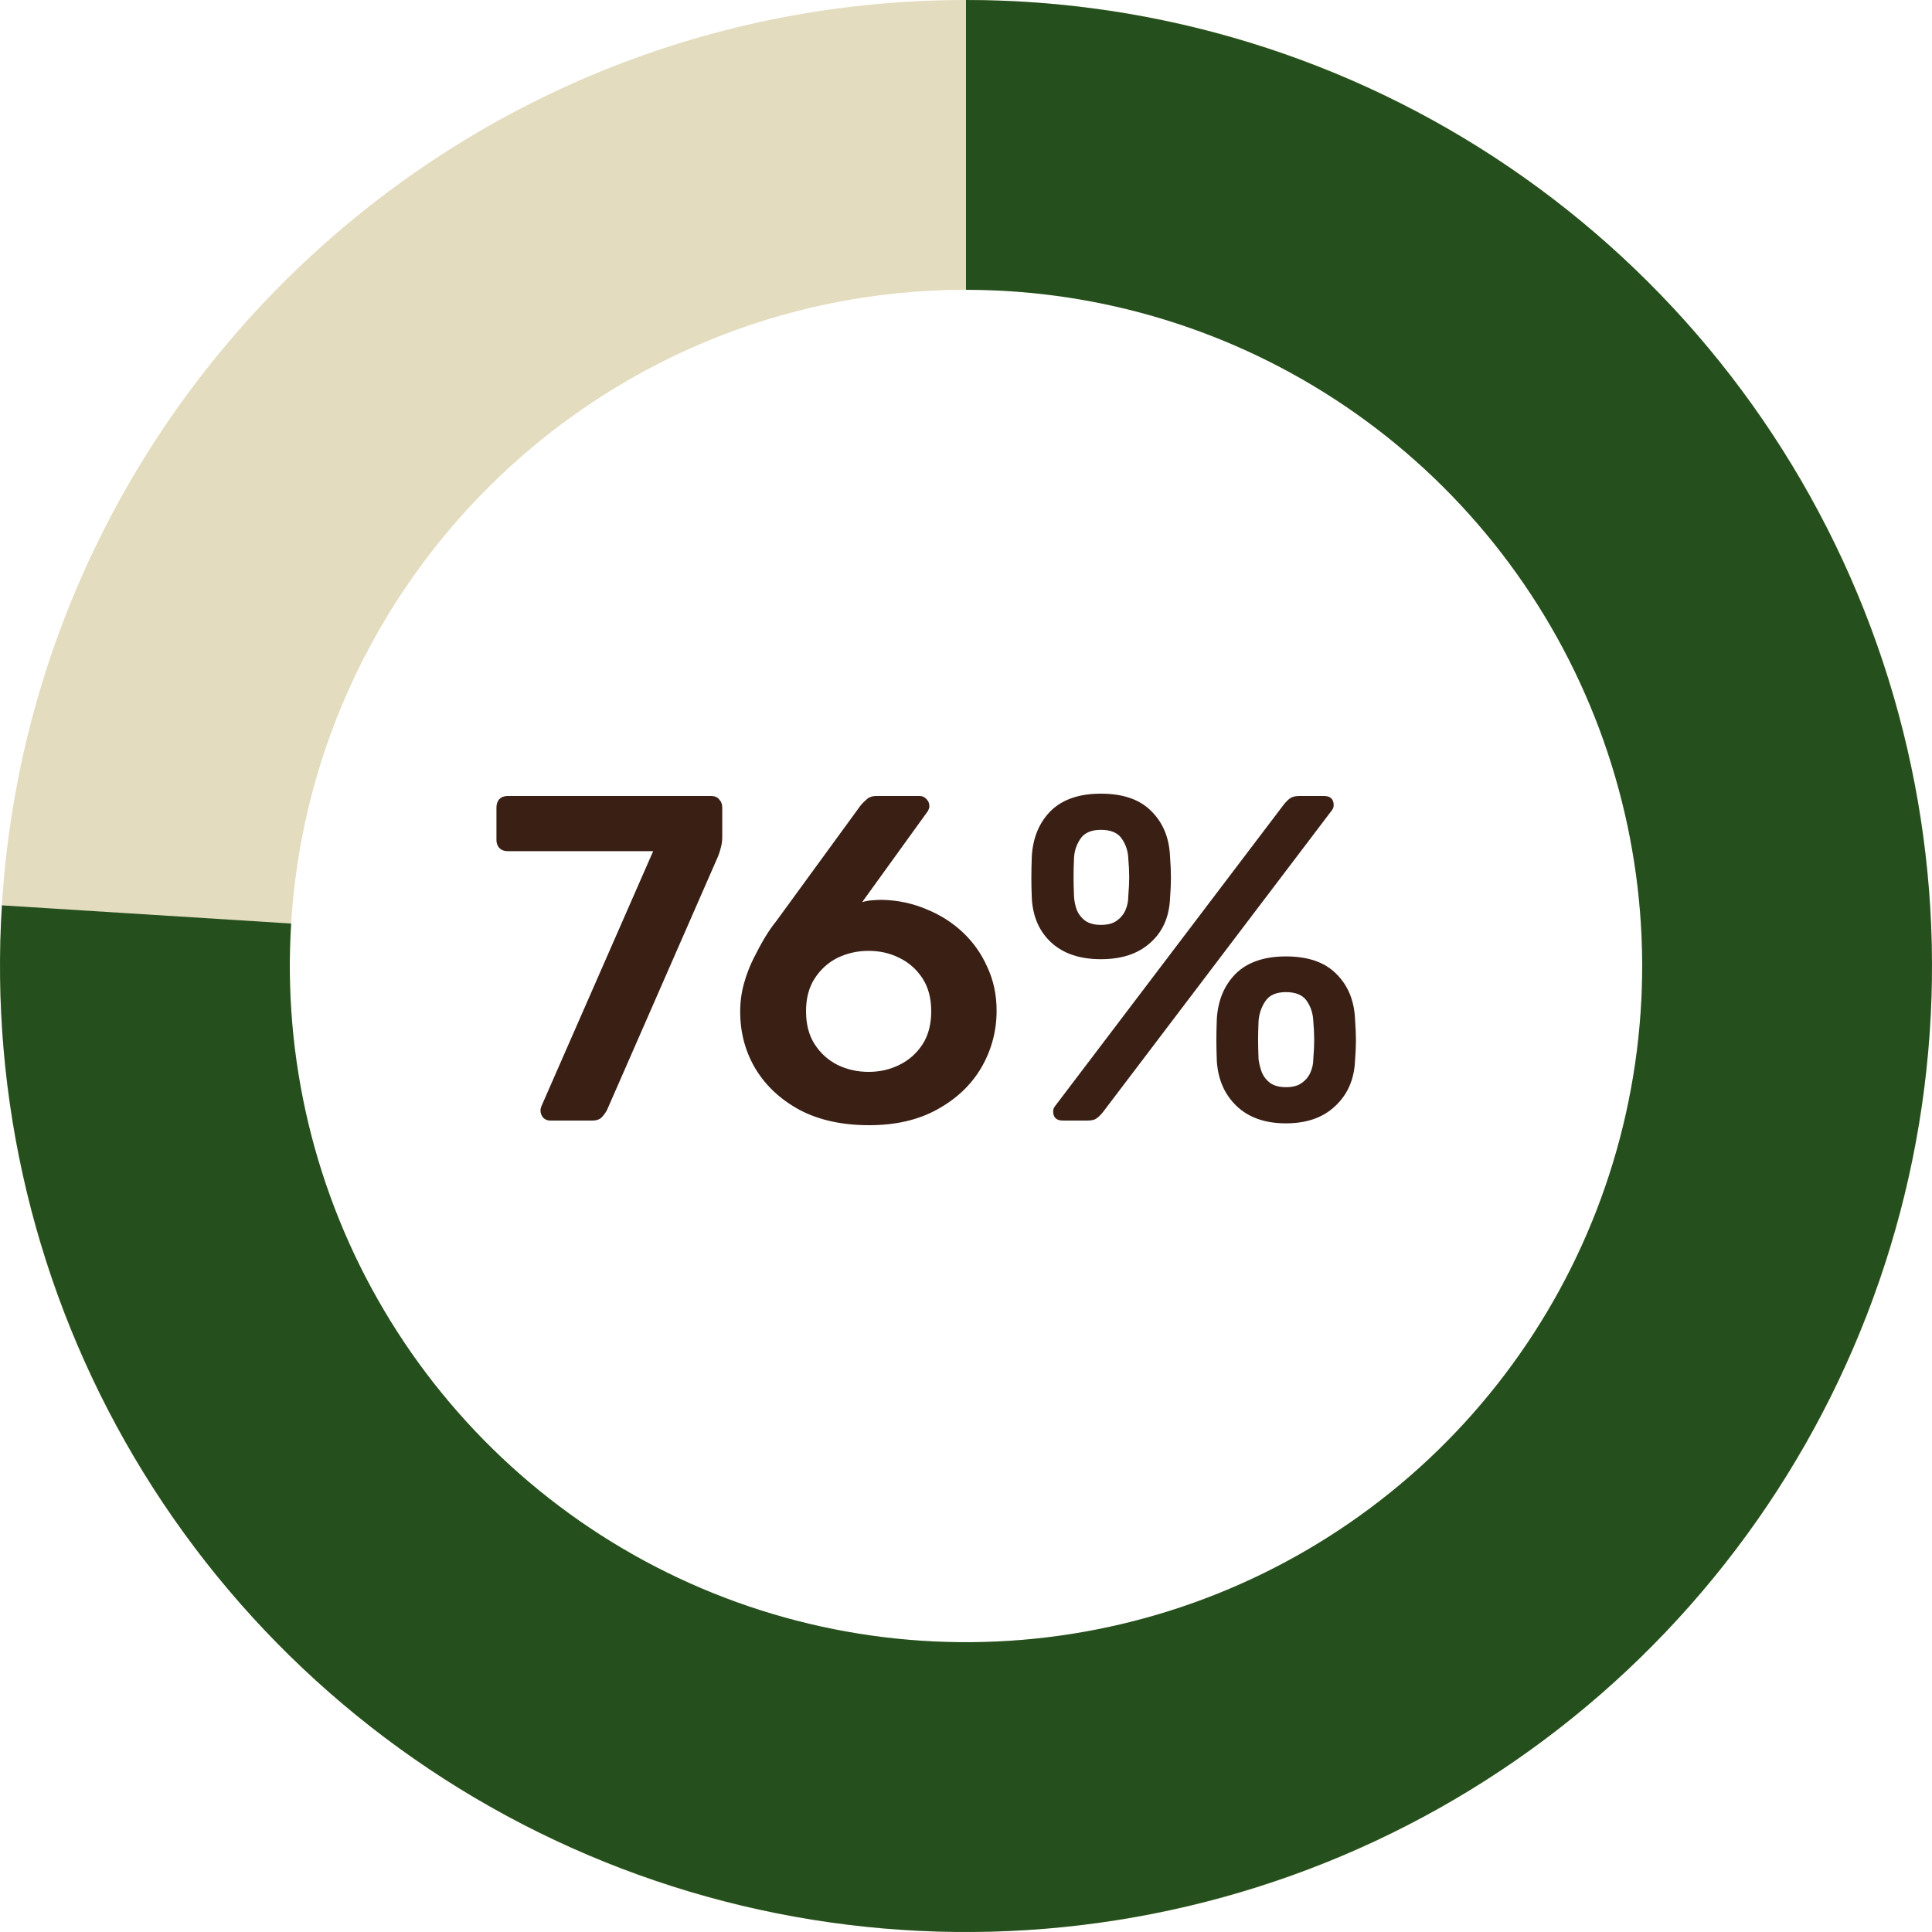
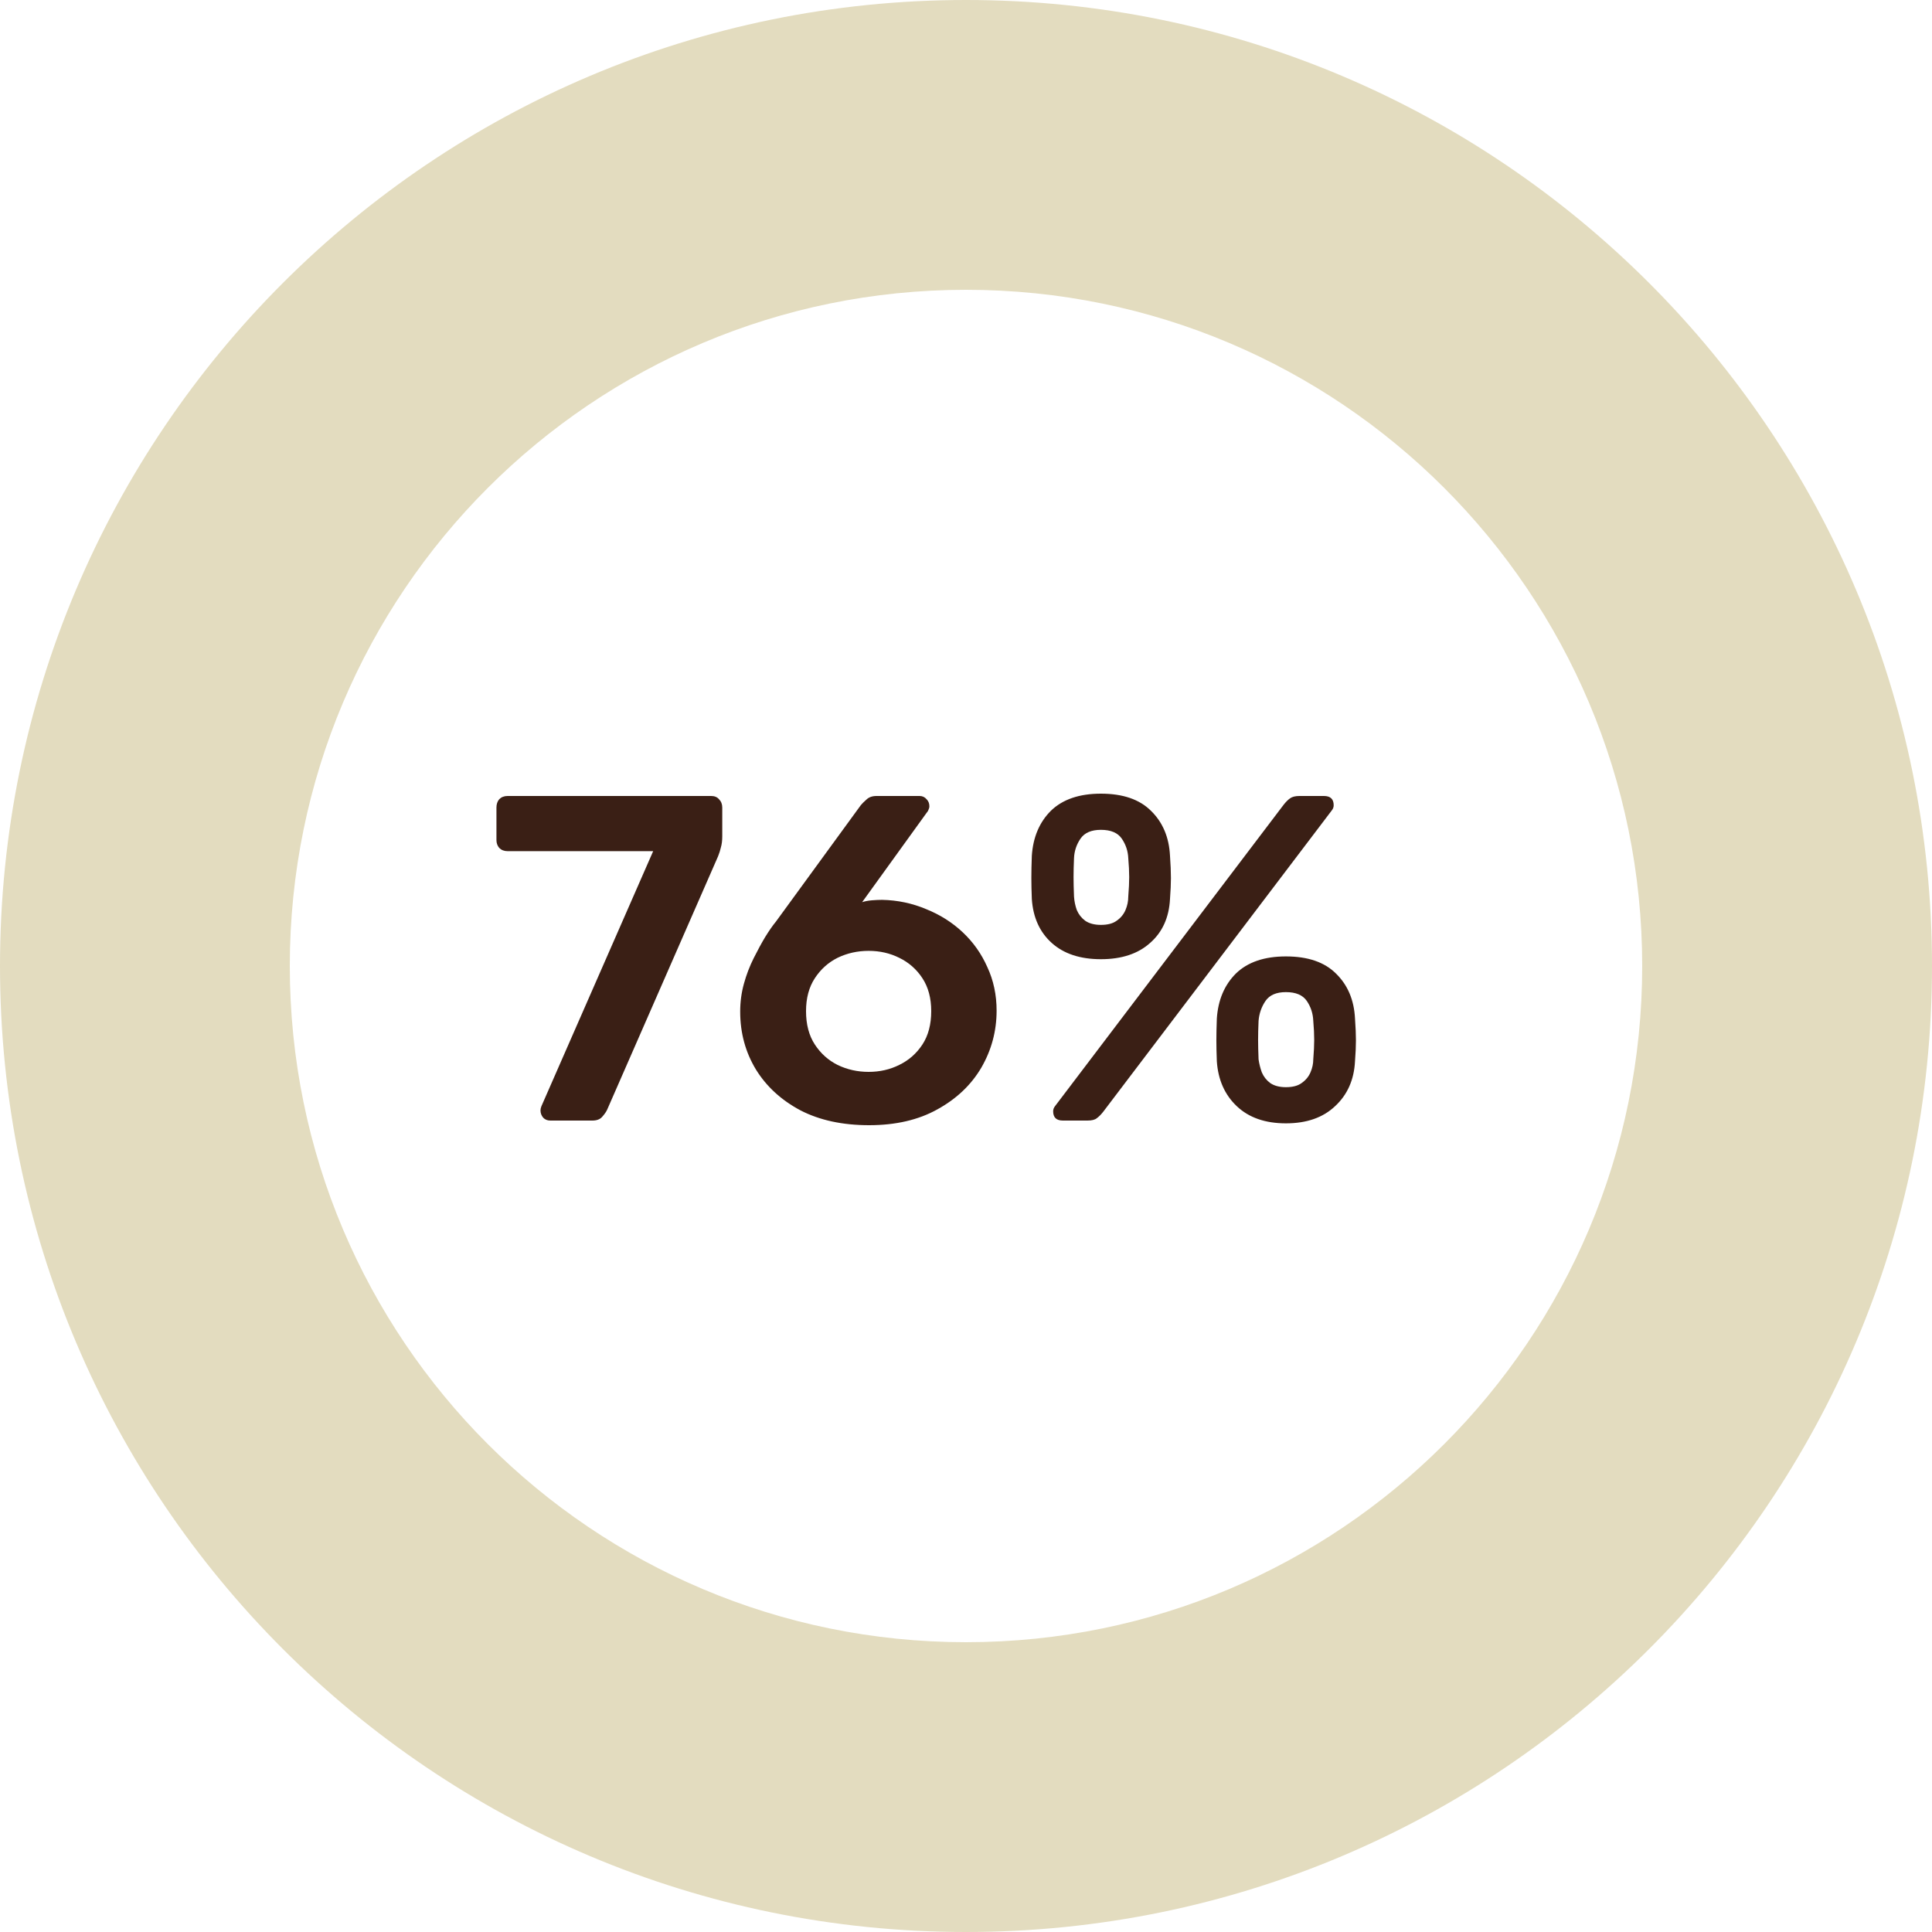
<svg xmlns="http://www.w3.org/2000/svg" width="100" height="100" viewBox="0 0 100 100" fill="none">
  <path d="M100 50C100 77.614 77.614 100 50 100C22.386 100 0 77.614 0 50C0 22.386 22.386 0 50 0C77.614 0 100 22.386 100 50ZM15 50C15 69.33 30.67 85 50 85C69.33 85 85 69.33 85 50C85 30.67 69.33 15 50 15C30.67 15 15 30.67 15 50Z" fill="#E3DCBF" />
-   <path d="M50 5.96244e-07C60.023 7.15766e-07 69.814 3.012 78.104 8.646C86.394 14.28 92.799 22.275 96.489 31.594C100.178 40.913 100.982 51.126 98.796 60.907C96.609 70.689 91.534 79.587 84.227 86.448C76.921 93.31 67.721 97.817 57.822 99.384C47.922 100.952 37.78 99.509 28.711 95.241C19.642 90.974 12.065 84.079 6.963 75.452C1.861 66.825 -0.531 56.864 0.099 46.861L15.069 47.802C14.629 54.804 16.303 61.778 19.874 67.816C23.445 73.855 28.749 78.682 35.098 81.669C41.446 84.656 48.546 85.667 55.475 84.569C62.405 83.472 68.845 80.317 73.959 75.514C79.074 70.711 82.627 64.482 84.157 57.635C85.688 50.788 85.125 43.639 82.542 37.116C79.959 30.592 75.476 24.996 69.673 21.052C63.87 17.109 57.016 15 50 15L50 5.96244e-07Z" fill="#25501E" />
  <path d="M28.48 58C28.336 58 28.216 57.952 28.12 57.856C28.024 57.744 27.976 57.616 27.976 57.472C27.976 57.408 27.992 57.336 28.024 57.256L33.808 44.056H26.272C26.096 44.056 25.952 44 25.84 43.888C25.744 43.776 25.696 43.64 25.696 43.48V41.8C25.696 41.624 25.744 41.48 25.84 41.368C25.952 41.256 26.096 41.2 26.272 41.2H36.808C36.984 41.2 37.12 41.256 37.216 41.368C37.328 41.48 37.384 41.624 37.384 41.8V43.288C37.384 43.512 37.36 43.704 37.312 43.864C37.28 44.008 37.232 44.16 37.168 44.32L31.432 57.424C31.384 57.536 31.296 57.664 31.168 57.808C31.056 57.936 30.888 58 30.664 58H28.48ZM44.984 58.24C43.608 58.24 42.424 57.984 41.432 57.472C40.44 56.944 39.672 56.24 39.128 55.36C38.584 54.464 38.312 53.464 38.312 52.36C38.312 51.864 38.376 51.384 38.504 50.92C38.632 50.456 38.8 50.016 39.008 49.6C39.216 49.184 39.416 48.816 39.608 48.496C39.816 48.16 40 47.896 40.16 47.704L44.552 41.68C44.616 41.6 44.712 41.504 44.84 41.392C44.968 41.264 45.144 41.2 45.368 41.2H47.6C47.744 41.2 47.864 41.256 47.96 41.368C48.056 41.464 48.104 41.584 48.104 41.728C48.104 41.792 48.088 41.856 48.056 41.92C48.04 41.968 48.016 42.008 47.984 42.04L44.624 46.696C44.768 46.648 44.936 46.616 45.128 46.6C45.32 46.584 45.496 46.576 45.656 46.576C46.456 46.592 47.216 46.752 47.936 47.056C48.656 47.344 49.288 47.744 49.832 48.256C50.376 48.768 50.8 49.368 51.104 50.056C51.424 50.744 51.584 51.496 51.584 52.312C51.584 53.368 51.32 54.352 50.792 55.264C50.264 56.16 49.504 56.88 48.512 57.424C47.536 57.968 46.36 58.24 44.984 58.24ZM44.96 55.48C45.536 55.48 46.064 55.36 46.544 55.12C47.04 54.88 47.44 54.528 47.744 54.064C48.048 53.6 48.2 53.024 48.2 52.336C48.2 51.664 48.048 51.096 47.744 50.632C47.44 50.168 47.04 49.816 46.544 49.576C46.064 49.336 45.536 49.216 44.96 49.216C44.384 49.216 43.848 49.336 43.352 49.576C42.872 49.816 42.48 50.168 42.176 50.632C41.872 51.096 41.72 51.664 41.72 52.336C41.72 53.024 41.872 53.6 42.176 54.064C42.48 54.528 42.872 54.88 43.352 55.12C43.848 55.36 44.384 55.48 44.96 55.48ZM55.015 58C54.679 58 54.511 57.84 54.511 57.52C54.511 57.424 54.543 57.336 54.607 57.256L66.439 41.656C66.551 41.512 66.663 41.4 66.775 41.32C66.887 41.24 67.047 41.2 67.255 41.2H68.527C68.863 41.2 69.031 41.36 69.031 41.68C69.031 41.776 68.999 41.864 68.935 41.944L57.103 57.544C56.991 57.688 56.879 57.8 56.767 57.88C56.671 57.96 56.511 58 56.287 58H55.015ZM66.559 58.144C65.487 58.144 64.639 57.848 64.015 57.256C63.391 56.664 63.047 55.888 62.983 54.928C62.967 54.512 62.959 54.152 62.959 53.848C62.959 53.544 62.967 53.168 62.983 52.72C63.047 51.76 63.375 50.984 63.967 50.392C64.575 49.8 65.439 49.504 66.559 49.504C67.695 49.504 68.559 49.8 69.151 50.392C69.759 50.984 70.087 51.76 70.135 52.72C70.167 53.168 70.183 53.544 70.183 53.848C70.183 54.152 70.167 54.512 70.135 54.928C70.087 55.888 69.743 56.664 69.103 57.256C68.479 57.848 67.631 58.144 66.559 58.144ZM66.559 56.272C66.911 56.272 67.183 56.2 67.375 56.056C67.583 55.912 67.735 55.728 67.831 55.504C67.927 55.28 67.975 55.056 67.975 54.832C68.007 54.432 68.023 54.096 68.023 53.824C68.023 53.536 68.007 53.208 67.975 52.84C67.959 52.456 67.847 52.112 67.639 51.808C67.431 51.504 67.071 51.352 66.559 51.352C66.063 51.352 65.711 51.504 65.503 51.808C65.295 52.112 65.175 52.456 65.143 52.84C65.127 53.208 65.119 53.536 65.119 53.824C65.119 54.096 65.127 54.432 65.143 54.832C65.175 55.056 65.231 55.28 65.311 55.504C65.407 55.728 65.551 55.912 65.743 56.056C65.951 56.2 66.223 56.272 66.559 56.272ZM56.983 49.648C55.911 49.648 55.063 49.368 54.439 48.808C53.815 48.248 53.471 47.488 53.407 46.528C53.391 46.112 53.383 45.752 53.383 45.448C53.383 45.128 53.391 44.744 53.407 44.296C53.471 43.336 53.799 42.56 54.391 41.968C54.999 41.376 55.863 41.08 56.983 41.08C58.119 41.08 58.983 41.376 59.575 41.968C60.183 42.56 60.511 43.336 60.559 44.296C60.591 44.744 60.607 45.128 60.607 45.448C60.607 45.752 60.591 46.112 60.559 46.528C60.511 47.488 60.167 48.248 59.527 48.808C58.903 49.368 58.055 49.648 56.983 49.648ZM56.983 47.872C57.335 47.872 57.607 47.8 57.799 47.656C58.007 47.512 58.159 47.328 58.255 47.104C58.351 46.88 58.399 46.648 58.399 46.408C58.431 46.008 58.447 45.672 58.447 45.4C58.447 45.112 58.431 44.784 58.399 44.416C58.383 44.048 58.271 43.712 58.063 43.408C57.855 43.104 57.495 42.952 56.983 42.952C56.487 42.952 56.135 43.104 55.927 43.408C55.719 43.712 55.607 44.048 55.591 44.416C55.575 44.784 55.567 45.112 55.567 45.4C55.567 45.672 55.575 46.008 55.591 46.408C55.607 46.648 55.655 46.88 55.735 47.104C55.831 47.328 55.975 47.512 56.167 47.656C56.375 47.8 56.647 47.872 56.983 47.872Z" fill="#3A1F15" />
</svg>